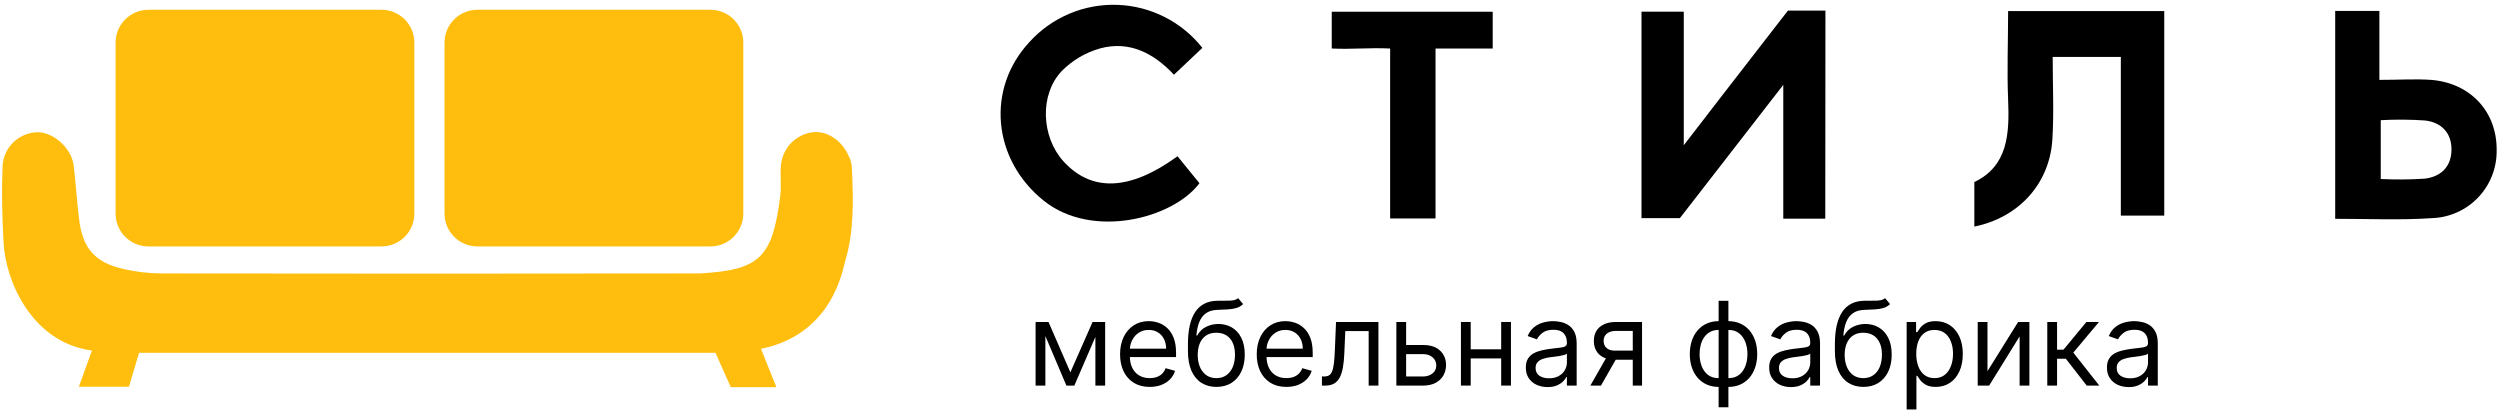
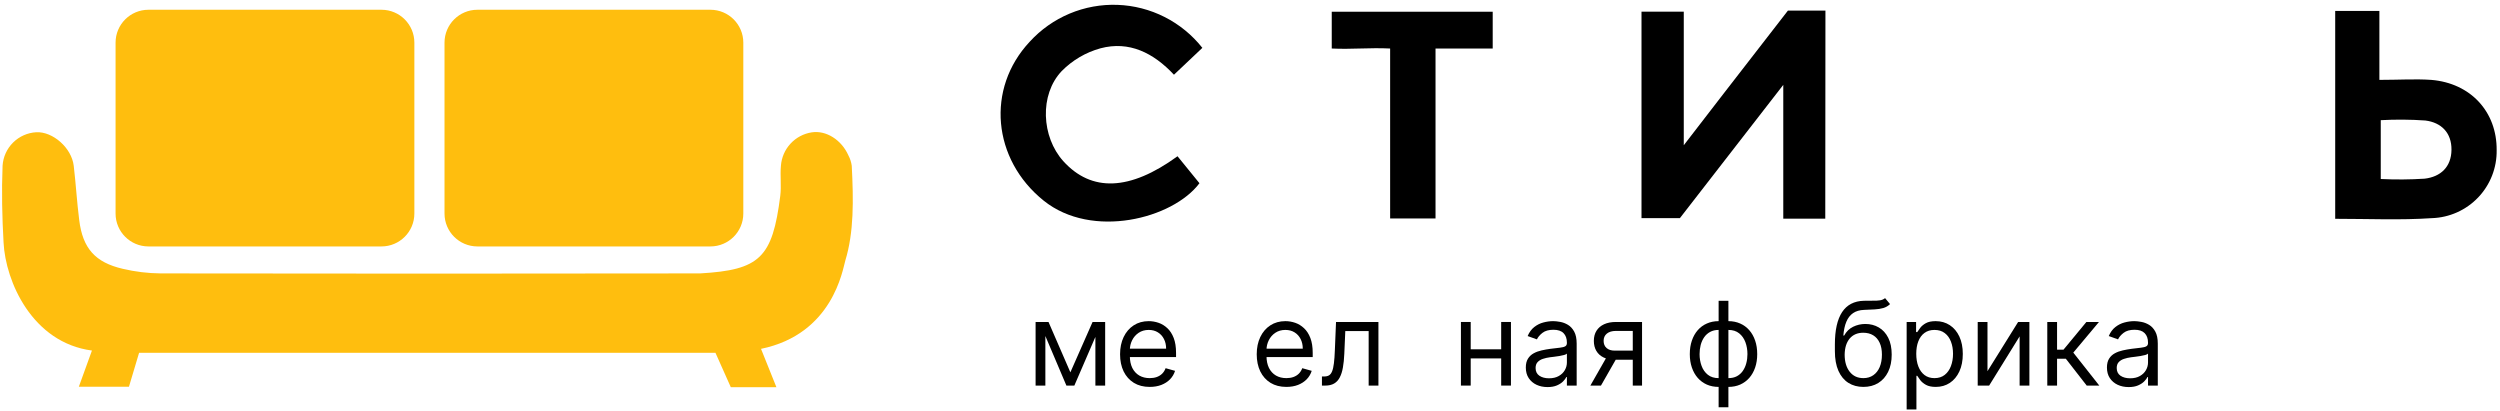
<svg xmlns="http://www.w3.org/2000/svg" width="456" height="75" viewBox="0 0 456 75" fill="none">
-   <path d="M332.93 39.88H325.27V15.48C325.27 15.48 312.45 32 306.41 39.79H299.41V2.13H307.12V26.49C307.12 26.49 320.12 9.62 326.12 1.93H332.96L332.93 39.88Z" fill="black" />
-   <path d="M374.41 10.38C374.41 15.56 374.66 20.53 374.35 25.47C373.84 33.53 368.21 39.68 360.12 41.33V33.2C366.26 30.28 366.54 24.39 366.28 18.15C366.06 12.87 366.28 7.57 366.28 2.02H394.76V39.32H386.84V10.38H374.41Z" fill="black" />
+   <path d="M332.93 39.88H325.27V15.48C325.27 15.48 312.45 32 306.41 39.79H299.41V2.13H307.12V26.49C307.12 26.49 320.12 9.62 326.12 1.93H332.96L332.93 39.88" fill="black" />
  <path d="M425.94 39.91V2H434V14.57C437.54 14.57 440.52 14.37 443.45 14.57C450.67 15.16 455.45 20.41 455.39 27.39C455.442 30.595 454.231 33.691 452.02 36.011C449.809 38.331 446.774 39.688 443.57 39.79C437.81 40.18 432 39.91 425.94 39.91ZM434.25 21.91V32.65C436.916 32.781 439.587 32.761 442.25 32.59C445.17 32.25 447.11 30.46 447.15 27.34C447.19 24.22 445.29 22.34 442.38 21.98C439.674 21.791 436.959 21.771 434.25 21.92V21.91Z" fill="black" />
  <path d="M219.31 8.73L214.13 13.63C210.39 9.63 205.94 7.42 200.73 8.81C198.045 9.55 195.603 10.985 193.65 12.97C189.57 17.27 189.95 24.97 193.95 29.4C199.08 35.06 206.07 34.84 214.78 28.5L218.78 33.42C213.92 39.9 199.19 43.68 190.37 36.6C181.01 29.08 179.81 16.15 187.83 7.6C189.851 5.388 192.329 3.642 195.092 2.482C197.855 1.323 200.837 0.778 203.831 0.886C206.826 0.993 209.761 1.75 212.434 3.105C215.107 4.459 217.453 6.379 219.31 8.73Z" fill="black" />
  <path d="M261.84 39.85H253.56V8.85C249.83 8.66 246.56 9.03 242.91 8.85V2.14H272.27V8.85H261.84V39.85Z" fill="black" />
  <path d="M138.81 63.63C139.54 65.48 141.62 70.63 141.62 70.63H133.3L130.5 64.35H25.37L23.52 70.54H14.38L16.77 63.94C5.86 62.5 1 51.31 0.65 44.23C0.39 39.61 0.28 34.92 0.47 30.23C0.569 28.633 1.251 27.128 2.386 26.002C3.522 24.875 5.033 24.205 6.63 24.12C9.63 23.98 13.06 26.95 13.45 30.25C13.84 33.55 14.03 36.86 14.45 40.15C15.08 45.27 17.34 47.86 22.39 49.03C24.648 49.566 26.959 49.848 29.28 49.87C61.947 49.923 94.587 49.923 127.2 49.87H127.7C138.59 49.24 140.89 47.03 142.32 35.73C142.55 33.92 142.27 32.06 142.44 30.24C142.548 28.735 143.163 27.312 144.187 26.204C145.21 25.095 146.579 24.367 148.07 24.14C150.68 23.74 153.48 25.49 154.75 28.35C155.065 28.939 155.271 29.579 155.36 30.24C155.68 36.5 155.77 42.32 154.19 47.51C153.69 49.21 151.92 60.93 138.81 63.63Z" fill="#FFBE0E" />
  <path d="M69.58 1.78H27.08C23.766 1.78 21.08 4.466 21.08 7.78V38.95C21.08 42.264 23.766 44.95 27.08 44.95H69.58C72.894 44.95 75.58 42.264 75.58 38.95V7.78C75.58 4.466 72.894 1.78 69.58 1.78Z" fill="#FFBE0E" />
  <path d="M129.58 1.78H87.08C83.766 1.78 81.08 4.466 81.08 7.78V38.95C81.08 42.264 83.766 44.95 87.08 44.95H129.58C132.894 44.95 135.58 42.264 135.58 38.95V7.78C135.58 4.466 132.894 1.78 129.58 1.78Z" fill="#FFBE0E" />
  <path d="M195.236 67.913L199.285 58.728H200.977L195.961 70.33H194.511L189.587 58.728H191.248L195.236 67.913ZM190.674 58.728V70.33H188.892V58.728H190.674ZM199.799 70.33V58.728H201.581V70.33H199.799Z" fill="black" />
  <path d="M209.708 70.572C208.591 70.572 207.626 70.325 206.816 69.831C206.01 69.333 205.388 68.638 204.95 67.747C204.517 66.85 204.3 65.808 204.3 64.62C204.3 63.431 204.517 62.384 204.95 61.477C205.388 60.566 205.997 59.856 206.778 59.347C207.563 58.834 208.48 58.577 209.527 58.577C210.131 58.577 210.728 58.678 211.317 58.879C211.906 59.081 212.443 59.408 212.926 59.861C213.41 60.309 213.795 60.904 214.082 61.644C214.369 62.384 214.512 63.295 214.512 64.378V65.133H205.569V63.592H212.7C212.7 62.938 212.569 62.354 212.307 61.84C212.05 61.326 211.682 60.921 211.204 60.624C210.731 60.327 210.172 60.178 209.527 60.178C208.817 60.178 208.203 60.355 207.684 60.707C207.171 61.054 206.775 61.508 206.498 62.067C206.221 62.626 206.083 63.225 206.083 63.864V64.892C206.083 65.768 206.234 66.51 206.536 67.12C206.843 67.724 207.269 68.185 207.813 68.502C208.356 68.814 208.988 68.97 209.708 68.97C210.177 68.97 210.6 68.905 210.977 68.774C211.36 68.638 211.69 68.437 211.967 68.17C212.244 67.898 212.458 67.56 212.609 67.158L214.331 67.641C214.15 68.225 213.845 68.739 213.417 69.182C212.989 69.62 212.46 69.962 211.831 70.209C211.201 70.451 210.494 70.572 209.708 70.572Z" fill="black" />
-   <path d="M225.835 54.377L226.741 55.465C226.389 55.807 225.981 56.047 225.517 56.183C225.054 56.319 224.53 56.402 223.946 56.432C223.362 56.462 222.713 56.492 221.998 56.523C221.192 56.553 220.525 56.749 219.996 57.112C219.467 57.474 219.059 57.998 218.772 58.683C218.485 59.368 218.302 60.209 218.221 61.206H218.372C218.765 60.48 219.309 59.947 220.004 59.604C220.698 59.262 221.444 59.091 222.239 59.091C223.146 59.091 223.961 59.302 224.687 59.725C225.412 60.148 225.986 60.775 226.409 61.606C226.832 62.437 227.043 63.462 227.043 64.68C227.043 65.894 226.827 66.941 226.394 67.822C225.966 68.704 225.364 69.383 224.588 69.862C223.818 70.335 222.914 70.572 221.877 70.572C220.839 70.572 219.93 70.327 219.15 69.839C218.369 69.346 217.763 68.615 217.33 67.648C216.897 66.677 216.68 65.476 216.68 64.046V62.807C216.68 60.224 217.118 58.265 217.994 56.93C218.876 55.596 220.2 54.906 221.967 54.861C222.592 54.841 223.148 54.836 223.637 54.846C224.125 54.856 224.551 54.833 224.913 54.778C225.276 54.722 225.583 54.589 225.835 54.377ZM221.877 68.97C222.577 68.97 223.178 68.794 223.682 68.442C224.191 68.089 224.581 67.593 224.853 66.954C225.125 66.309 225.261 65.551 225.261 64.68C225.261 63.834 225.122 63.114 224.845 62.52C224.573 61.926 224.183 61.472 223.674 61.16C223.166 60.848 222.557 60.692 221.847 60.692C221.328 60.692 220.862 60.78 220.449 60.956C220.036 61.133 219.684 61.392 219.392 61.734C219.1 62.077 218.873 62.495 218.712 62.988C218.556 63.482 218.473 64.046 218.463 64.68C218.463 65.979 218.767 67.019 219.377 67.8C219.986 68.58 220.819 68.97 221.877 68.97Z" fill="black" />
  <path d="M234.634 70.572C233.516 70.572 232.552 70.325 231.741 69.831C230.936 69.333 230.314 68.638 229.876 67.747C229.443 66.85 229.226 65.808 229.226 64.62C229.226 63.431 229.443 62.384 229.876 61.477C230.314 60.566 230.923 59.856 231.704 59.347C232.489 58.834 233.406 58.577 234.453 58.577C235.057 58.577 235.654 58.678 236.243 58.879C236.832 59.081 237.368 59.408 237.852 59.861C238.335 60.309 238.721 60.904 239.008 61.644C239.295 62.384 239.438 63.295 239.438 64.378V65.133H230.495V63.592H237.625C237.625 62.938 237.494 62.354 237.233 61.84C236.976 61.326 236.608 60.921 236.13 60.624C235.656 60.327 235.097 60.178 234.453 60.178C233.743 60.178 233.129 60.355 232.61 60.707C232.096 61.054 231.701 61.508 231.424 62.067C231.147 62.626 231.009 63.225 231.009 63.864V64.892C231.009 65.768 231.16 66.51 231.462 67.12C231.769 67.724 232.194 68.185 232.738 68.502C233.282 68.814 233.914 68.97 234.634 68.97C235.102 68.97 235.525 68.905 235.903 68.774C236.286 68.638 236.616 68.437 236.893 68.17C237.17 67.898 237.384 67.56 237.535 67.158L239.257 67.641C239.076 68.225 238.771 68.739 238.343 69.182C237.915 69.62 237.386 69.962 236.757 70.209C236.127 70.451 235.42 70.572 234.634 70.572Z" fill="black" />
  <path d="M241.122 70.33V68.668H241.545C241.893 68.668 242.182 68.6 242.414 68.464C242.646 68.323 242.832 68.079 242.973 67.732C243.119 67.379 243.23 66.891 243.305 66.266C243.386 65.637 243.444 64.836 243.479 63.864L243.691 58.728H251.425V70.33H249.643V60.39H245.382L245.201 64.529C245.161 65.481 245.075 66.319 244.944 67.044C244.819 67.764 244.625 68.369 244.363 68.857C244.106 69.346 243.764 69.713 243.336 69.96C242.908 70.207 242.371 70.33 241.727 70.33H241.122Z" fill="black" />
-   <path d="M256.237 62.928H259.56C260.92 62.928 261.959 63.273 262.679 63.962C263.4 64.652 263.76 65.526 263.76 66.584C263.76 67.278 263.598 67.91 263.276 68.479C262.954 69.043 262.481 69.494 261.856 69.831C261.232 70.164 260.466 70.33 259.56 70.33H254.696V58.728H256.478V68.668H259.56C260.265 68.668 260.844 68.482 261.297 68.109C261.75 67.737 261.977 67.258 261.977 66.674C261.977 66.06 261.75 65.559 261.297 65.171C260.844 64.783 260.265 64.59 259.56 64.59H256.237V62.928Z" fill="black" />
  <path d="M274.238 63.713V65.375H267.833V63.713H274.238ZM268.256 58.728V70.33H266.473V58.728H268.256ZM275.597 58.728V70.33H273.815V58.728H275.597Z" fill="black" />
  <path d="M282.267 70.602C281.532 70.602 280.865 70.463 280.265 70.186C279.666 69.904 279.19 69.499 278.838 68.97C278.485 68.437 278.309 67.792 278.309 67.037C278.309 66.372 278.44 65.833 278.702 65.42C278.964 65.002 279.314 64.675 279.752 64.438C280.19 64.202 280.673 64.025 281.202 63.91C281.736 63.789 282.272 63.693 282.811 63.623C283.516 63.532 284.087 63.464 284.525 63.419C284.969 63.368 285.291 63.285 285.492 63.169C285.699 63.054 285.802 62.852 285.802 62.565V62.505C285.802 61.76 285.598 61.18 285.19 60.767C284.787 60.355 284.175 60.148 283.355 60.148C282.504 60.148 281.836 60.334 281.353 60.707C280.87 61.08 280.53 61.477 280.333 61.901L278.641 61.296C278.944 60.591 279.346 60.042 279.85 59.65C280.359 59.252 280.912 58.975 281.512 58.819C282.116 58.658 282.71 58.577 283.294 58.577C283.667 58.577 284.095 58.622 284.578 58.713C285.067 58.799 285.538 58.977 285.991 59.249C286.449 59.521 286.829 59.932 287.131 60.48C287.433 61.029 287.584 61.764 287.584 62.686V70.33H285.802V68.759H285.711C285.59 69.011 285.389 69.28 285.107 69.567C284.825 69.854 284.45 70.098 283.982 70.3C283.513 70.501 282.942 70.602 282.267 70.602ZM282.539 69.001C283.244 69.001 283.838 68.862 284.321 68.585C284.81 68.308 285.177 67.951 285.424 67.513C285.676 67.075 285.802 66.614 285.802 66.13V64.499C285.726 64.59 285.56 64.672 285.303 64.748C285.052 64.819 284.76 64.882 284.427 64.937C284.1 64.987 283.78 65.033 283.468 65.073C283.161 65.108 282.912 65.138 282.72 65.163C282.257 65.224 281.824 65.322 281.421 65.458C281.023 65.589 280.701 65.788 280.454 66.055C280.212 66.317 280.092 66.674 280.092 67.127C280.092 67.747 280.321 68.215 280.779 68.532C281.242 68.844 281.829 69.001 282.539 69.001Z" fill="black" />
  <path d="M297.817 70.33V60.36H294.736C294.041 60.36 293.494 60.521 293.096 60.843C292.699 61.165 292.5 61.608 292.5 62.172C292.5 62.726 292.679 63.162 293.036 63.479C293.399 63.796 293.895 63.955 294.524 63.955H298.27V65.617H294.524C293.739 65.617 293.061 65.478 292.492 65.201C291.923 64.924 291.485 64.529 291.178 64.015C290.871 63.497 290.717 62.882 290.717 62.172C290.717 61.457 290.878 60.843 291.201 60.329C291.523 59.816 291.984 59.42 292.583 59.144C293.187 58.867 293.905 58.728 294.736 58.728H299.509V70.33H297.817ZM290.083 70.33L293.376 64.559H295.31L292.016 70.33H290.083Z" fill="black" />
  <path d="M313.477 74.288V54.861H315.26V74.288H313.477ZM313.477 70.572C312.692 70.572 311.976 70.431 311.332 70.149C310.687 69.862 310.133 69.456 309.67 68.933C309.207 68.404 308.849 67.772 308.598 67.037C308.346 66.302 308.22 65.486 308.22 64.59C308.22 63.683 308.346 62.862 308.598 62.127C308.849 61.387 309.207 60.752 309.67 60.224C310.133 59.695 310.687 59.29 311.332 59.008C311.976 58.721 312.692 58.577 313.477 58.577H314.021V70.572H313.477ZM313.477 68.97H313.779V60.178H313.477C312.883 60.178 312.367 60.299 311.929 60.541C311.491 60.778 311.128 61.102 310.841 61.515C310.559 61.923 310.348 62.392 310.207 62.92C310.071 63.449 310.003 64.005 310.003 64.59C310.003 65.365 310.126 66.085 310.373 66.75C310.619 67.414 311 67.951 311.513 68.359C312.027 68.766 312.681 68.97 313.477 68.97ZM315.26 70.572H314.716V58.577H315.26C316.045 58.577 316.76 58.721 317.405 59.008C318.049 59.29 318.603 59.695 319.066 60.224C319.53 60.752 319.887 61.387 320.139 62.127C320.391 62.862 320.517 63.683 320.517 64.59C320.517 65.486 320.391 66.302 320.139 67.037C319.887 67.772 319.53 68.404 319.066 68.933C318.603 69.456 318.049 69.862 317.405 70.149C316.76 70.431 316.045 70.572 315.26 70.572ZM315.26 68.97C315.859 68.97 316.375 68.855 316.808 68.623C317.246 68.386 317.606 68.064 317.888 67.656C318.175 67.243 318.387 66.775 318.523 66.251C318.664 65.722 318.734 65.168 318.734 64.59C318.734 63.814 318.611 63.091 318.364 62.422C318.117 61.752 317.737 61.211 317.223 60.798C316.71 60.385 316.055 60.178 315.26 60.178H314.958V68.97H315.26Z" fill="black" />
-   <path d="M326.656 70.602C325.92 70.602 325.253 70.463 324.654 70.186C324.055 69.904 323.579 69.499 323.226 68.97C322.874 68.437 322.698 67.792 322.698 67.037C322.698 66.372 322.829 65.833 323.09 65.42C323.352 65.002 323.702 64.675 324.14 64.438C324.578 64.202 325.062 64.025 325.591 63.91C326.124 63.789 326.661 63.693 327.199 63.623C327.904 63.532 328.476 63.464 328.914 63.419C329.357 63.368 329.679 63.285 329.881 63.169C330.087 63.054 330.191 62.852 330.191 62.565V62.505C330.191 61.76 329.987 61.18 329.579 60.767C329.176 60.355 328.564 60.148 327.743 60.148C326.892 60.148 326.225 60.334 325.742 60.707C325.258 61.08 324.918 61.477 324.722 61.901L323.03 61.296C323.332 60.591 323.735 60.042 324.239 59.65C324.747 59.252 325.301 58.975 325.9 58.819C326.505 58.658 327.099 58.577 327.683 58.577C328.056 58.577 328.484 58.622 328.967 58.713C329.455 58.799 329.926 58.977 330.379 59.249C330.838 59.521 331.218 59.932 331.52 60.48C331.822 61.029 331.973 61.764 331.973 62.686V70.33H330.191V68.759H330.1C329.979 69.011 329.778 69.28 329.496 69.567C329.214 69.854 328.839 70.098 328.37 70.3C327.902 70.501 327.33 70.602 326.656 70.602ZM326.928 69.001C327.633 69.001 328.227 68.862 328.71 68.585C329.199 68.308 329.566 67.951 329.813 67.513C330.065 67.075 330.191 66.614 330.191 66.13V64.499C330.115 64.59 329.949 64.672 329.692 64.748C329.44 64.819 329.148 64.882 328.816 64.937C328.489 64.987 328.169 65.033 327.857 65.073C327.549 65.108 327.3 65.138 327.109 65.163C326.646 65.224 326.213 65.322 325.81 65.458C325.412 65.589 325.09 65.788 324.843 66.055C324.601 66.317 324.48 66.674 324.48 67.127C324.48 67.747 324.709 68.215 325.168 68.532C325.631 68.844 326.218 69.001 326.928 69.001Z" fill="black" />
  <path d="M343.837 54.377L344.744 55.465C344.391 55.807 343.983 56.047 343.52 56.183C343.057 56.319 342.533 56.402 341.949 56.432C341.365 56.462 340.715 56.492 340 56.523C339.195 56.553 338.527 56.749 337.999 57.112C337.47 57.474 337.062 57.998 336.775 58.683C336.488 59.368 336.304 60.209 336.224 61.206H336.375C336.768 60.48 337.311 59.947 338.006 59.604C338.701 59.262 339.446 59.091 340.242 59.091C341.148 59.091 341.964 59.302 342.689 59.725C343.414 60.148 343.988 60.775 344.411 61.606C344.834 62.437 345.046 63.462 345.046 64.68C345.046 65.894 344.829 66.941 344.396 67.822C343.968 68.704 343.367 69.383 342.591 69.862C341.821 70.335 340.917 70.572 339.88 70.572C338.842 70.572 337.933 70.327 337.153 69.839C336.372 69.346 335.766 68.615 335.332 67.648C334.899 66.677 334.683 65.476 334.683 64.046V62.807C334.683 60.224 335.121 58.265 335.997 56.93C336.878 55.596 338.203 54.906 339.97 54.861C340.595 54.841 341.151 54.836 341.639 54.846C342.128 54.856 342.553 54.833 342.916 54.778C343.279 54.722 343.586 54.589 343.837 54.377ZM339.88 68.97C340.579 68.97 341.181 68.794 341.685 68.442C342.193 68.089 342.584 67.593 342.856 66.954C343.127 66.309 343.263 65.551 343.263 64.68C343.263 63.834 343.125 63.114 342.848 62.52C342.576 61.926 342.186 61.472 341.677 61.16C341.169 60.848 340.559 60.692 339.849 60.692C339.331 60.692 338.865 60.78 338.452 60.956C338.039 61.133 337.687 61.392 337.395 61.734C337.102 62.077 336.876 62.495 336.715 62.988C336.559 63.482 336.476 64.046 336.465 64.68C336.465 65.979 336.77 67.019 337.379 67.8C337.989 68.58 338.822 68.97 339.88 68.97Z" fill="black" />
  <path d="M347.773 74.681V58.728H349.495V60.571H349.706C349.837 60.37 350.019 60.113 350.25 59.801C350.487 59.483 350.824 59.202 351.262 58.955C351.705 58.703 352.305 58.577 353.06 58.577C354.037 58.577 354.898 58.821 355.643 59.31C356.388 59.798 356.97 60.491 357.388 61.387C357.806 62.283 358.015 63.341 358.015 64.559C358.015 65.788 357.806 66.853 357.388 67.754C356.97 68.651 356.391 69.346 355.651 69.839C354.911 70.327 354.057 70.572 353.09 70.572C352.345 70.572 351.748 70.448 351.3 70.201C350.852 69.95 350.507 69.665 350.265 69.348C350.024 69.026 349.837 68.759 349.706 68.547H349.555V74.681H347.773ZM349.525 64.529C349.525 65.405 349.653 66.178 349.91 66.848C350.167 67.513 350.542 68.034 351.036 68.411C351.529 68.784 352.133 68.97 352.848 68.97C353.594 68.97 354.216 68.774 354.714 68.381C355.218 67.983 355.595 67.45 355.847 66.78C356.104 66.105 356.232 65.355 356.232 64.529C356.232 63.713 356.106 62.978 355.855 62.324C355.608 61.664 355.233 61.143 354.729 60.76C354.231 60.372 353.604 60.178 352.848 60.178C352.123 60.178 351.514 60.362 351.021 60.73C350.527 61.092 350.154 61.601 349.903 62.255C349.651 62.905 349.525 63.663 349.525 64.529Z" fill="black" />
  <path d="M362.517 67.701L368.106 58.728H370.161V70.33H368.378V61.357L362.819 70.33H360.734V58.728H362.517V67.701Z" fill="black" />
  <path d="M373.425 70.33V58.728H375.208V63.774H376.386L380.556 58.728H382.852L378.169 64.317L382.912 70.33H380.616L376.809 65.435H375.208V70.33H373.425Z" fill="black" />
  <path d="M388.264 70.602C387.529 70.602 386.861 70.463 386.262 70.186C385.663 69.904 385.187 69.499 384.835 68.97C384.482 68.437 384.306 67.792 384.306 67.037C384.306 66.372 384.437 65.833 384.699 65.42C384.961 65.002 385.311 64.675 385.749 64.438C386.187 64.202 386.67 64.025 387.199 63.91C387.733 63.789 388.269 63.693 388.808 63.623C389.513 63.532 390.084 63.464 390.522 63.419C390.965 63.368 391.288 63.285 391.489 63.169C391.696 63.054 391.799 62.852 391.799 62.565V62.505C391.799 61.76 391.595 61.18 391.187 60.767C390.784 60.355 390.172 60.148 389.352 60.148C388.501 60.148 387.833 60.334 387.35 60.707C386.867 61.08 386.527 61.477 386.33 61.901L384.638 61.296C384.94 60.591 385.343 60.042 385.847 59.65C386.355 59.252 386.909 58.975 387.509 58.819C388.113 58.658 388.707 58.577 389.291 58.577C389.664 58.577 390.092 58.622 390.575 58.713C391.064 58.799 391.534 58.977 391.988 59.249C392.446 59.521 392.826 59.932 393.128 60.48C393.43 61.029 393.581 61.764 393.581 62.686V70.33H391.799V68.759H391.708C391.587 69.011 391.386 69.28 391.104 69.567C390.822 69.854 390.447 70.098 389.978 70.3C389.51 70.501 388.939 70.602 388.264 70.602ZM388.536 69.001C389.241 69.001 389.835 68.862 390.318 68.585C390.807 68.308 391.174 67.951 391.421 67.513C391.673 67.075 391.799 66.614 391.799 66.13V64.499C391.723 64.59 391.557 64.672 391.3 64.748C391.049 64.819 390.756 64.882 390.424 64.937C390.097 64.987 389.777 65.033 389.465 65.073C389.158 65.108 388.908 65.138 388.717 65.163C388.254 65.224 387.821 65.322 387.418 65.458C387.02 65.589 386.698 65.788 386.451 66.055C386.209 66.317 386.089 66.674 386.089 67.127C386.089 67.747 386.318 68.215 386.776 68.532C387.239 68.844 387.826 69.001 388.536 69.001Z" fill="black" />
</svg>